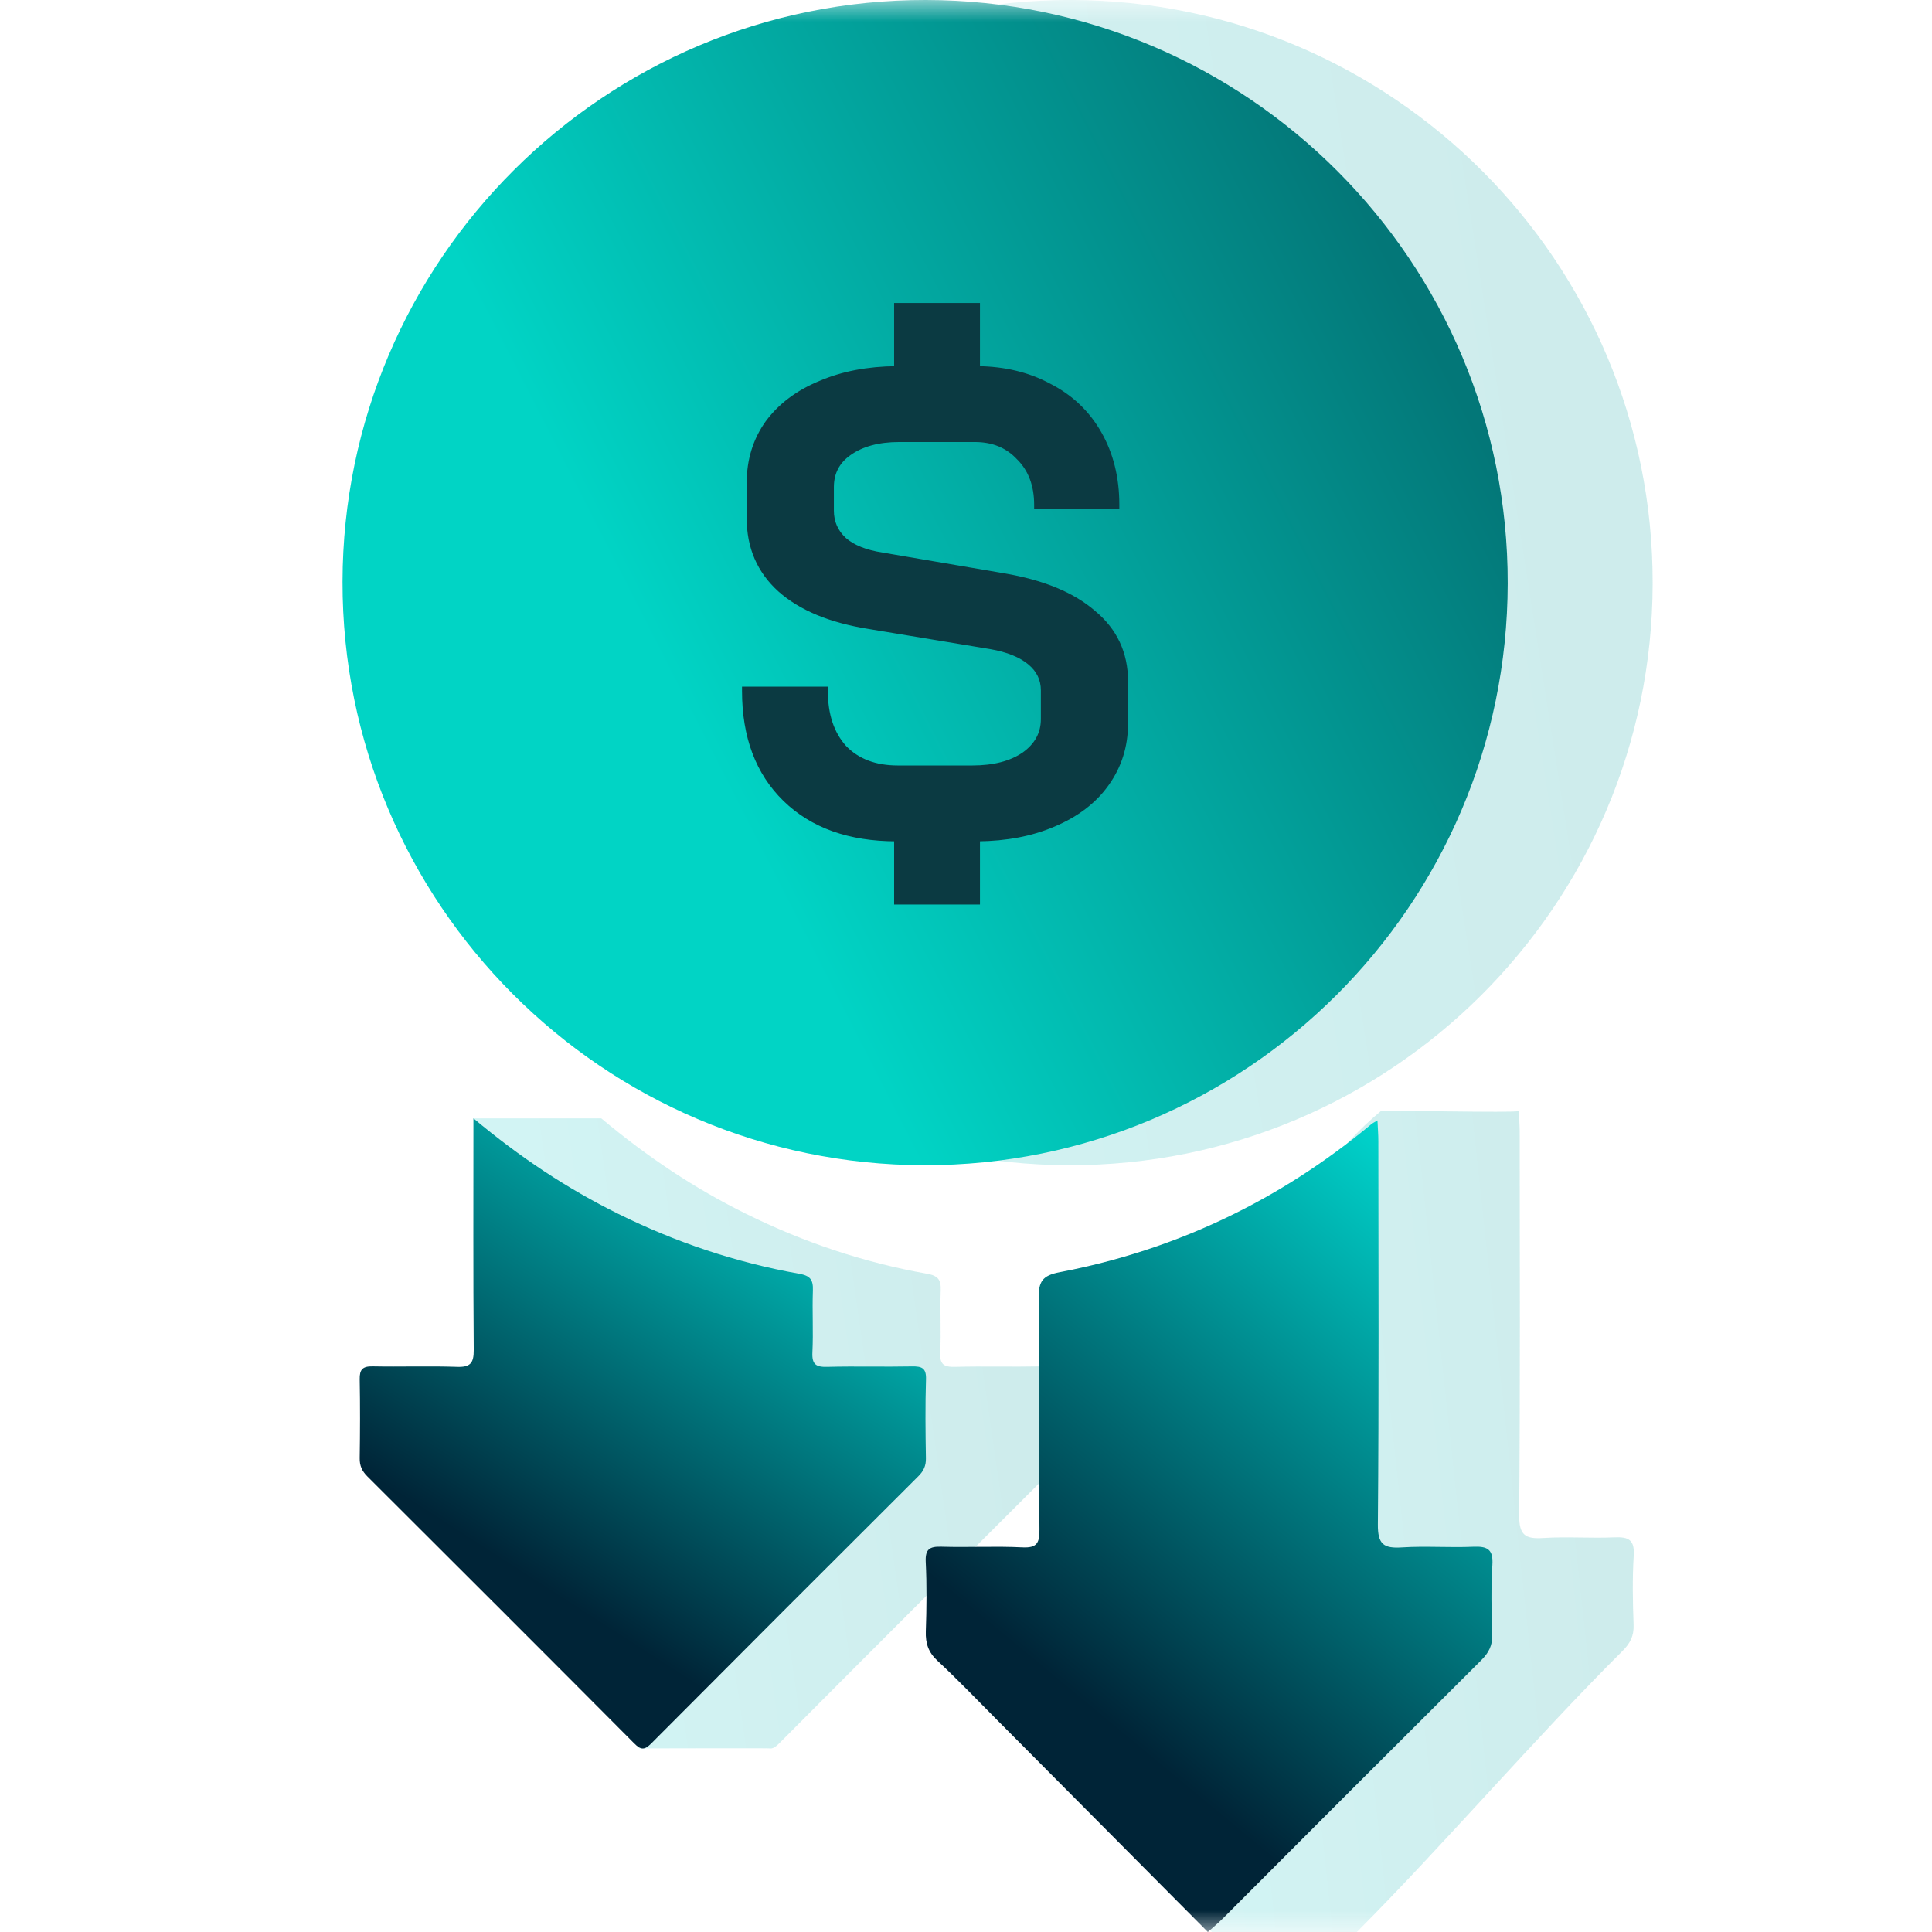
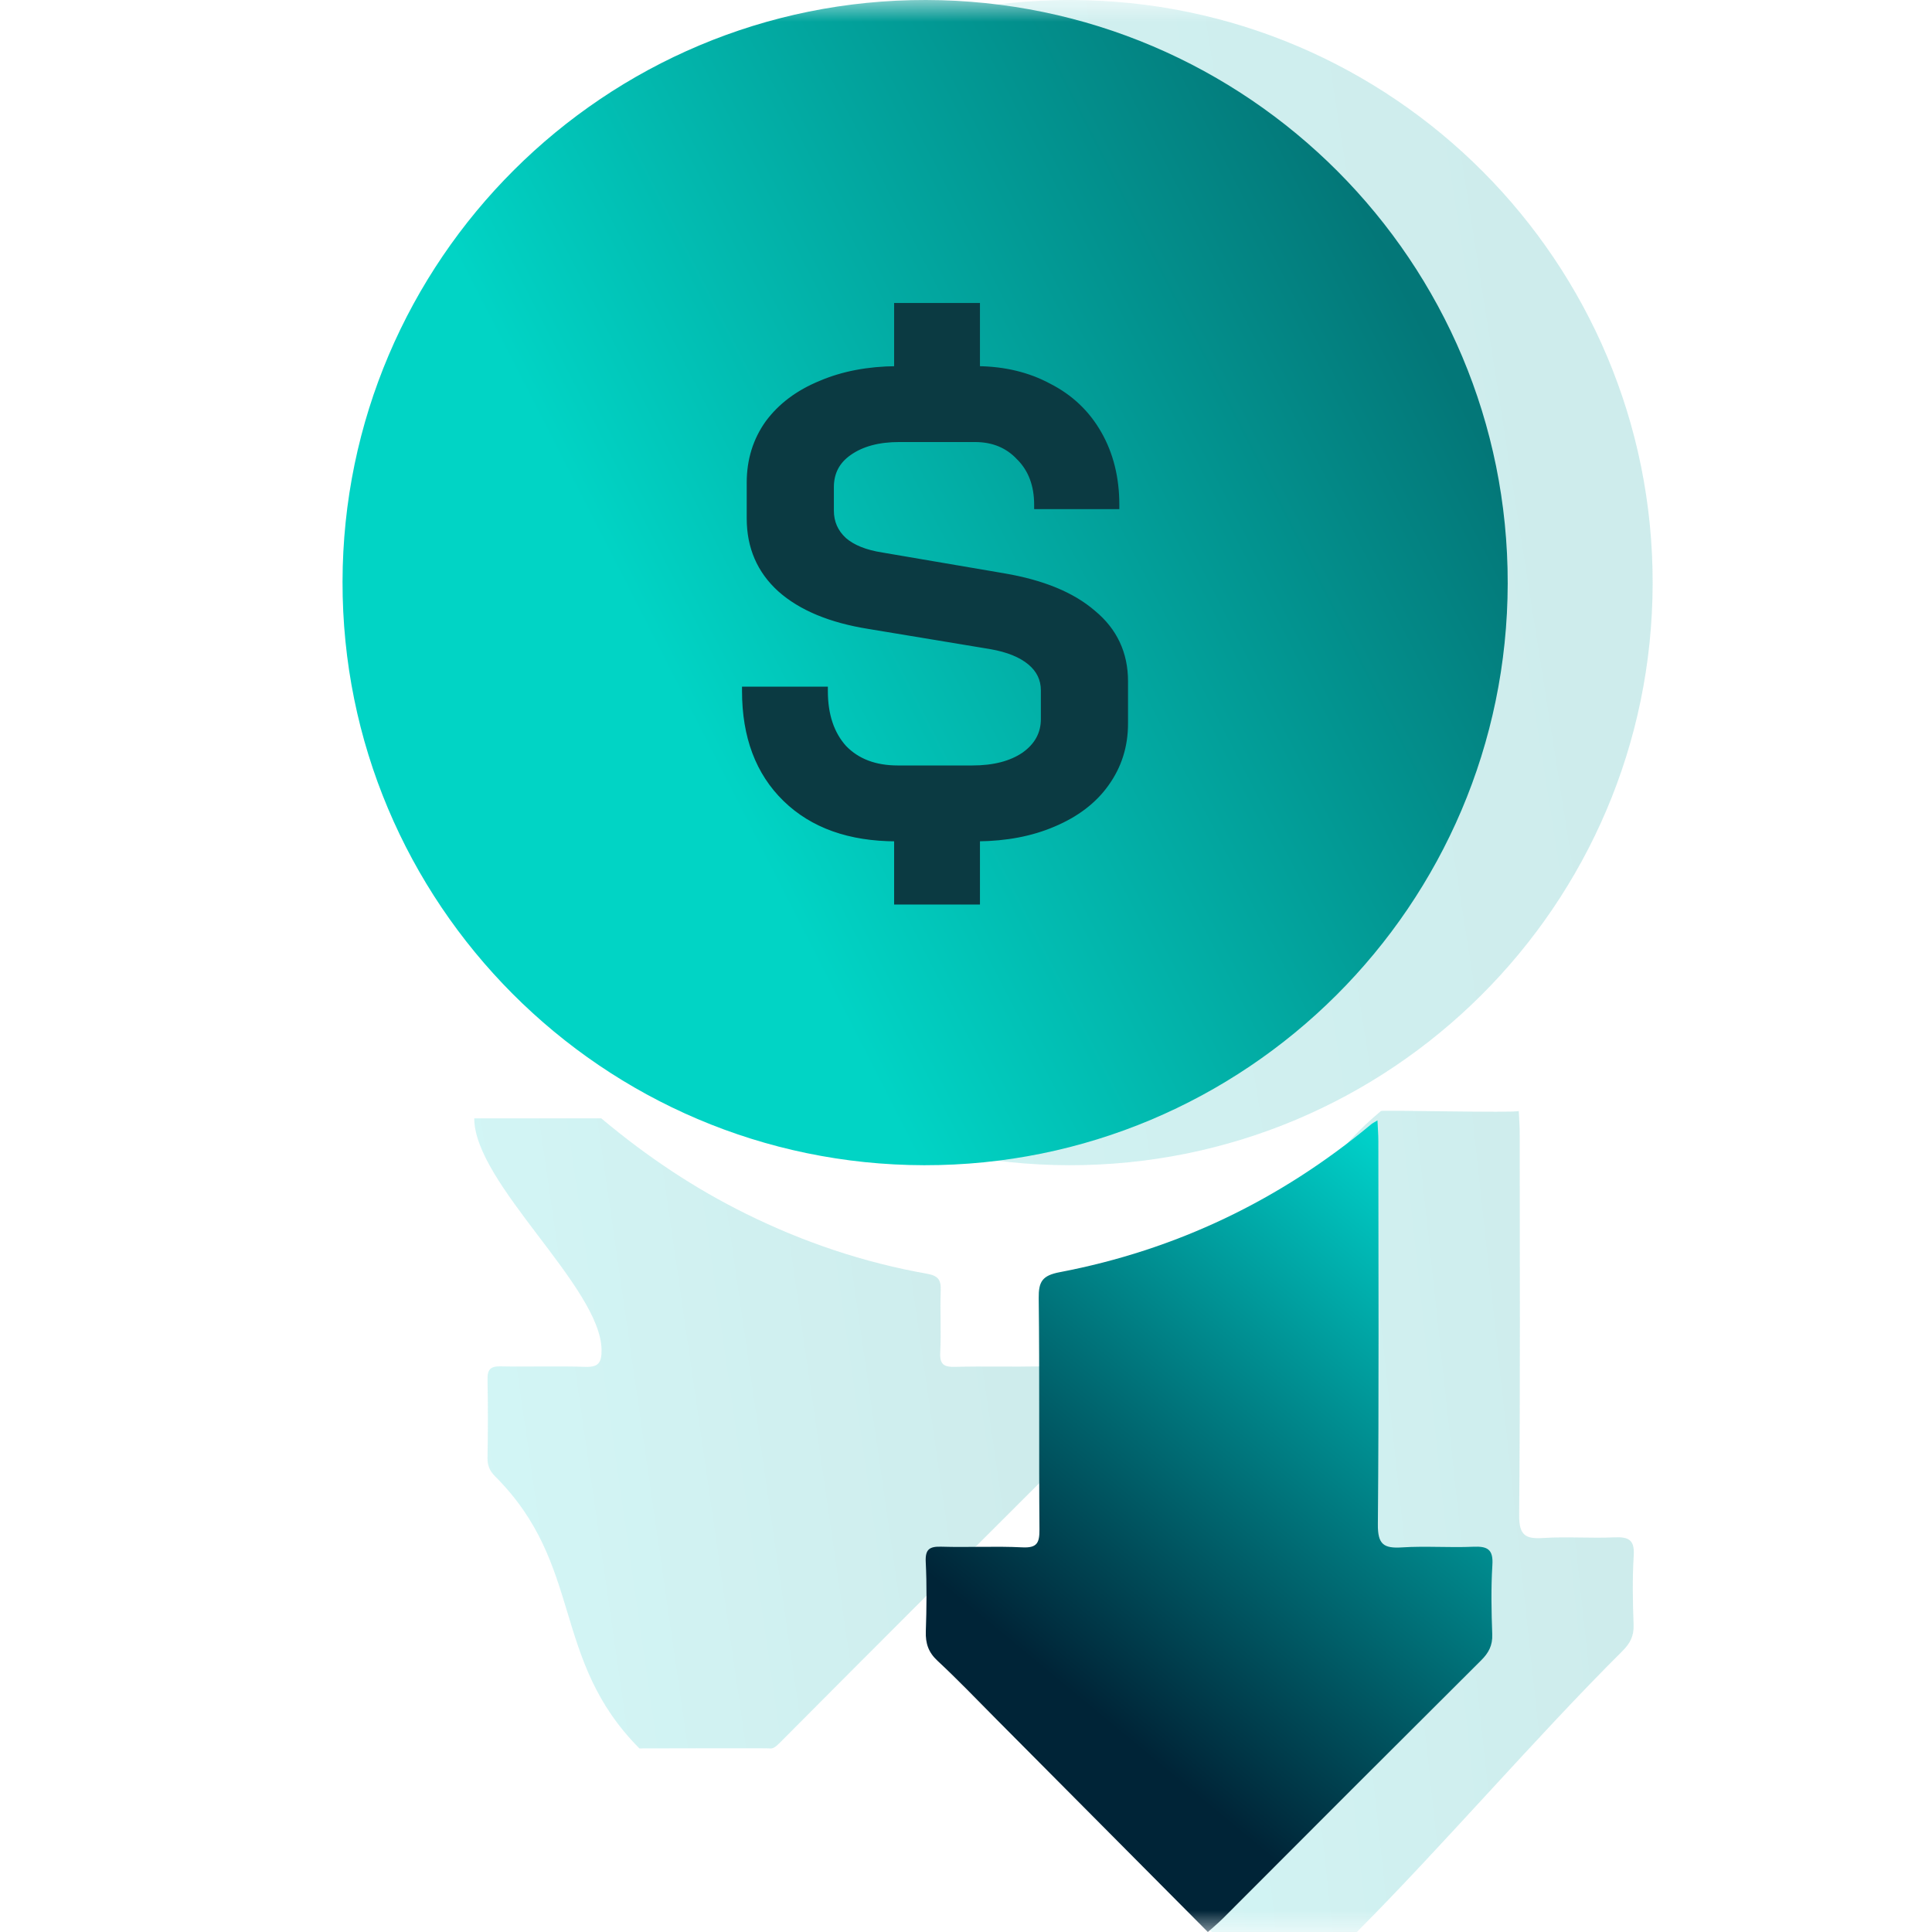
<svg xmlns="http://www.w3.org/2000/svg" width="44" height="44" viewBox="0 0 44 44" fill="none">
  <g clip-path="url(#clip0_25381_35434)">
    <mask id="mask0_25381_35434" style="mask-type:luminance" maskUnits="userSpaceOnUse" x="0" y="0" width="44" height="44">
      <path d="M44 0H0V44H44V0Z" fill="white" />
    </mask>
    <g mask="url(#mask0_25381_35434)">
      <path opacity="0.2" d="M13.693 25.469C14.756 26.36 15.83 27.07 16.993 27.645C18.301 28.292 19.672 28.753 21.108 29.008C21.368 29.053 21.433 29.147 21.424 29.391C21.407 29.861 21.436 30.332 21.413 30.802C21.4 31.078 21.5 31.136 21.755 31.129C22.396 31.112 23.038 31.132 23.679 31.119C23.905 31.115 24.01 31.155 24.001 31.415C23.982 32.014 23.988 32.613 23.998 33.212C24.002 33.384 23.945 33.503 23.826 33.621C21.796 35.645 19.768 37.671 17.747 39.703C17.661 39.789 17.598 39.829 17.53 39.819C17.478 39.811 14.867 39.819 14.562 39.819C12.54 37.786 13.304 35.646 11.275 33.622C11.156 33.503 11.101 33.381 11.103 33.209C11.113 32.61 11.115 32.011 11.103 31.412C11.099 31.189 11.171 31.114 11.396 31.118C12.038 31.131 12.68 31.107 13.321 31.129C13.625 31.14 13.703 31.041 13.7 30.745C13.689 29.317 10.8 26.955 10.801 25.469C11.11 25.469 12.912 25.469 13.693 25.469Z" fill="url(#paint0_linear_25381_35434)" />
      <path opacity="0.2" d="M27.601 44.001C25.994 42.385 27.514 40.553 25.907 38.937C25.465 38.493 25.031 38.038 24.572 37.611C24.363 37.418 24.295 37.214 24.304 36.939C24.322 36.413 24.328 35.883 24.302 35.357C24.288 35.063 24.393 35.004 24.662 35.012C25.274 35.03 25.889 34.995 26.501 35.026C26.839 35.043 26.894 34.924 26.892 34.617C26.877 32.864 26.897 31.11 26.875 29.356C26.87 28.976 26.954 28.835 27.354 28.759C30.006 28.253 29.375 27.029 31.451 25.302C31.481 25.277 34.511 25.351 34.589 25.302C34.598 25.481 34.609 25.629 34.61 25.777C34.612 28.685 34.623 31.595 34.598 34.503C34.595 34.96 34.733 35.054 35.146 35.027C35.686 34.992 36.23 35.036 36.771 35.012C37.093 34.998 37.229 35.07 37.207 35.427C37.174 35.953 37.185 36.483 37.204 37.01C37.213 37.262 37.121 37.431 36.948 37.603C34.987 39.554 32.854 42.042 30.901 44.001C30.782 44.12 27.601 44.001 27.601 44.001Z" fill="url(#paint1_linear_25381_35434)" />
      <path opacity="0.2" d="M37.638 13.29C37.624 20.616 31.672 26.549 24.348 26.537C17.025 26.524 11.09 20.57 11.102 13.248C11.113 5.924 17.07 -0.013 24.391 2.22831e-05C31.717 0.013 37.652 5.967 37.638 13.29Z" fill="url(#paint2_linear_25381_35434)" />
      <path d="M27.508 44C25.901 42.384 24.295 40.767 22.688 39.151C22.246 38.706 21.812 38.252 21.353 37.825C21.144 37.632 21.076 37.428 21.085 37.153C21.103 36.627 21.109 36.097 21.083 35.571C21.069 35.277 21.174 35.217 21.443 35.225C22.055 35.244 22.671 35.209 23.282 35.24C23.62 35.257 23.675 35.138 23.673 34.831C23.658 33.078 23.678 31.323 23.656 29.57C23.651 29.189 23.735 29.049 24.135 28.973C26.787 28.467 29.15 27.333 31.226 25.607C31.256 25.581 31.292 25.564 31.371 25.516C31.379 25.695 31.391 25.843 31.391 25.991C31.393 28.899 31.405 31.809 31.38 34.717C31.376 35.174 31.514 35.267 31.928 35.241C32.468 35.206 33.011 35.25 33.553 35.226C33.875 35.212 34.011 35.284 33.988 35.641C33.955 36.167 33.966 36.697 33.985 37.223C33.994 37.476 33.902 37.645 33.729 37.816C31.768 39.768 29.813 41.724 27.859 43.683C27.741 43.802 27.508 44 27.508 44Z" fill="url(#paint3_linear_25381_35434)" />
      <path d="M34.337 13.29C34.324 20.616 28.371 26.549 21.047 26.537C13.725 26.524 7.789 20.57 7.801 13.248C7.813 5.924 13.769 -0.013 21.09 2.22831e-05C28.416 0.013 34.351 5.967 34.337 13.29Z" fill="url(#paint4_linear_25381_35434)" />
      <path d="M23.889 8.78C23.416 8.526 22.875 8.396 22.268 8.389V7V6.95H22.218H20.463H20.413V7V8.389C19.767 8.395 19.192 8.504 18.689 8.719C18.173 8.93 17.769 9.232 17.478 9.626C17.197 10.021 17.056 10.477 17.056 10.991V11.807C17.056 12.463 17.29 13.006 17.759 13.431C18.236 13.855 18.913 14.135 19.784 14.274L22.56 14.734C22.56 14.734 22.56 14.734 22.56 14.734C22.952 14.802 23.248 14.924 23.452 15.094C23.655 15.263 23.755 15.472 23.755 15.723V16.376C23.755 16.704 23.611 16.971 23.318 17.18C23.024 17.381 22.633 17.483 22.142 17.483H20.448C19.93 17.483 19.527 17.328 19.233 17.024C18.949 16.709 18.804 16.282 18.804 15.738V15.688H18.754H16.999H16.949V15.738C16.949 16.777 17.258 17.602 17.88 18.207C18.501 18.811 19.347 19.11 20.413 19.111V20.5V20.55H20.463H22.218H22.268V20.5V19.111C22.914 19.105 23.489 18.996 23.992 18.781C24.518 18.56 24.922 18.253 25.203 17.859C25.495 17.454 25.64 16.994 25.64 16.48V15.515C25.64 14.878 25.395 14.354 24.905 13.949C24.428 13.536 23.747 13.257 22.867 13.107L20.09 12.633C19.709 12.574 19.424 12.458 19.23 12.289C19.037 12.11 18.941 11.891 18.941 11.629V11.095C18.941 10.765 19.076 10.508 19.347 10.32C19.631 10.12 20.007 10.017 20.478 10.017H22.203C22.617 10.017 22.949 10.156 23.203 10.431L23.205 10.432C23.468 10.698 23.602 11.051 23.602 11.495V11.545H23.652H25.392H25.442V11.495C25.442 10.884 25.308 10.341 25.038 9.868C24.769 9.395 24.386 9.032 23.889 8.78Z" fill="#0B3A42" />
      <path d="M22.56 14.734L19.784 14.274C18.913 14.135 18.236 13.855 17.759 13.431C17.29 13.006 17.056 12.463 17.056 11.807V10.991C17.056 10.477 17.197 10.021 17.478 9.626C17.769 9.232 18.173 8.93 18.689 8.719C19.192 8.504 19.767 8.395 20.413 8.389V7V6.95H20.463H22.218H22.268V7V8.389C22.875 8.396 23.416 8.526 23.889 8.78C24.386 9.032 24.769 9.395 25.038 9.868C25.308 10.341 25.442 10.884 25.442 11.495V11.545H25.392H23.652H23.602V11.495C23.602 11.051 23.468 10.698 23.205 10.432L23.203 10.431C22.949 10.156 22.617 10.017 22.203 10.017H20.478C20.007 10.017 19.631 10.12 19.347 10.32C19.076 10.508 18.941 10.765 18.941 11.095V11.629C18.941 11.891 19.037 12.11 19.23 12.289C19.424 12.458 19.709 12.574 20.09 12.633L22.867 13.107C23.747 13.257 24.428 13.536 24.905 13.949C25.395 14.354 25.64 14.878 25.64 15.515V16.48C25.64 16.994 25.495 17.454 25.203 17.859C24.922 18.253 24.518 18.56 23.992 18.781C23.489 18.996 22.914 19.105 22.268 19.111V20.5V20.55H22.218H20.463H20.413V20.5V19.111C19.347 19.11 18.501 18.811 17.88 18.207C17.258 17.602 16.949 16.777 16.949 15.738V15.688H16.999H18.754H18.804V15.738C18.804 16.282 18.949 16.709 19.233 17.024C19.527 17.328 19.93 17.483 20.448 17.483H22.142C22.633 17.483 23.024 17.381 23.318 17.18C23.611 16.971 23.755 16.704 23.755 16.376V15.723C23.755 15.472 23.655 15.263 23.452 15.094C23.248 14.924 22.952 14.802 22.56 14.734ZM22.56 14.734C22.56 14.734 22.56 14.734 22.56 14.734Z" stroke="#0B3A42" stroke-width="0.1" />
-       <path d="M10.782 25.469C11.845 26.36 12.919 27.07 14.081 27.645C15.389 28.292 16.761 28.753 18.197 29.008C18.456 29.053 18.522 29.147 18.513 29.391C18.496 29.861 18.525 30.332 18.502 30.802C18.489 31.078 18.588 31.136 18.843 31.129C19.484 31.112 20.127 31.132 20.768 31.119C20.994 31.115 21.098 31.155 21.089 31.415C21.07 32.014 21.077 32.613 21.087 33.212C21.09 33.384 21.033 33.503 20.914 33.621C18.884 35.645 16.857 37.671 14.835 39.703C14.682 39.856 14.601 39.863 14.443 39.704C12.421 37.671 10.393 35.646 8.364 33.622C8.245 33.503 8.189 33.381 8.192 33.209C8.201 32.61 8.203 32.011 8.192 31.412C8.187 31.189 8.26 31.114 8.485 31.118C9.127 31.131 9.769 31.107 10.41 31.129C10.714 31.14 10.791 31.041 10.789 30.745C10.775 29.021 10.782 27.295 10.782 25.469Z" fill="url(#paint5_linear_25381_35434)" />
    </g>
  </g>
  <defs>
    <linearGradient id="paint0_linear_25381_35434" x1="23.514" y1="29.19" x2="10.044" y2="31.132" gradientUnits="userSpaceOnUse">
      <stop offset="0.094" stop-color="#0CA2A2" />
      <stop offset="1" stop-color="#22D1D1" />
    </linearGradient>
    <linearGradient id="paint1_linear_25381_35434" x1="36.733" y1="30.16" x2="23.442" y2="31.594" gradientUnits="userSpaceOnUse">
      <stop offset="0.094" stop-color="#0CA2A2" />
      <stop offset="1" stop-color="#22D1D1" />
    </linearGradient>
    <linearGradient id="paint2_linear_25381_35434" x1="36.659" y1="6.88" x2="9.681" y2="11.11" gradientUnits="userSpaceOnUse">
      <stop offset="0.094" stop-color="#0CA2A2" />
      <stop offset="1" stop-color="#22D1D1" />
    </linearGradient>
    <linearGradient id="paint3_linear_25381_35434" x1="32.977" y1="22.19" x2="17.992" y2="40.275" gradientUnits="userSpaceOnUse">
      <stop offset="0.087" stop-color="#00E8DD" />
      <stop offset="0.769" stop-color="#002437" />
    </linearGradient>
    <linearGradient id="paint4_linear_25381_35434" x1="28.643" y1="-2.39646e-06" x2="11.767" y2="8.616" gradientUnits="userSpaceOnUse">
      <stop stop-color="#037778" />
      <stop offset="1" stop-color="#01D4C5" />
    </linearGradient>
    <linearGradient id="paint5_linear_25381_35434" x1="20.077" y1="22.887" x2="9.298" y2="39.629" gradientUnits="userSpaceOnUse">
      <stop offset="0.087" stop-color="#00E8DD" />
      <stop offset="0.769" stop-color="#002437" />
    </linearGradient>
    <clipPath id="clip0_25381_35434">
      <rect width="44" height="44" fill="white" />
    </clipPath>
  </defs>
</svg>